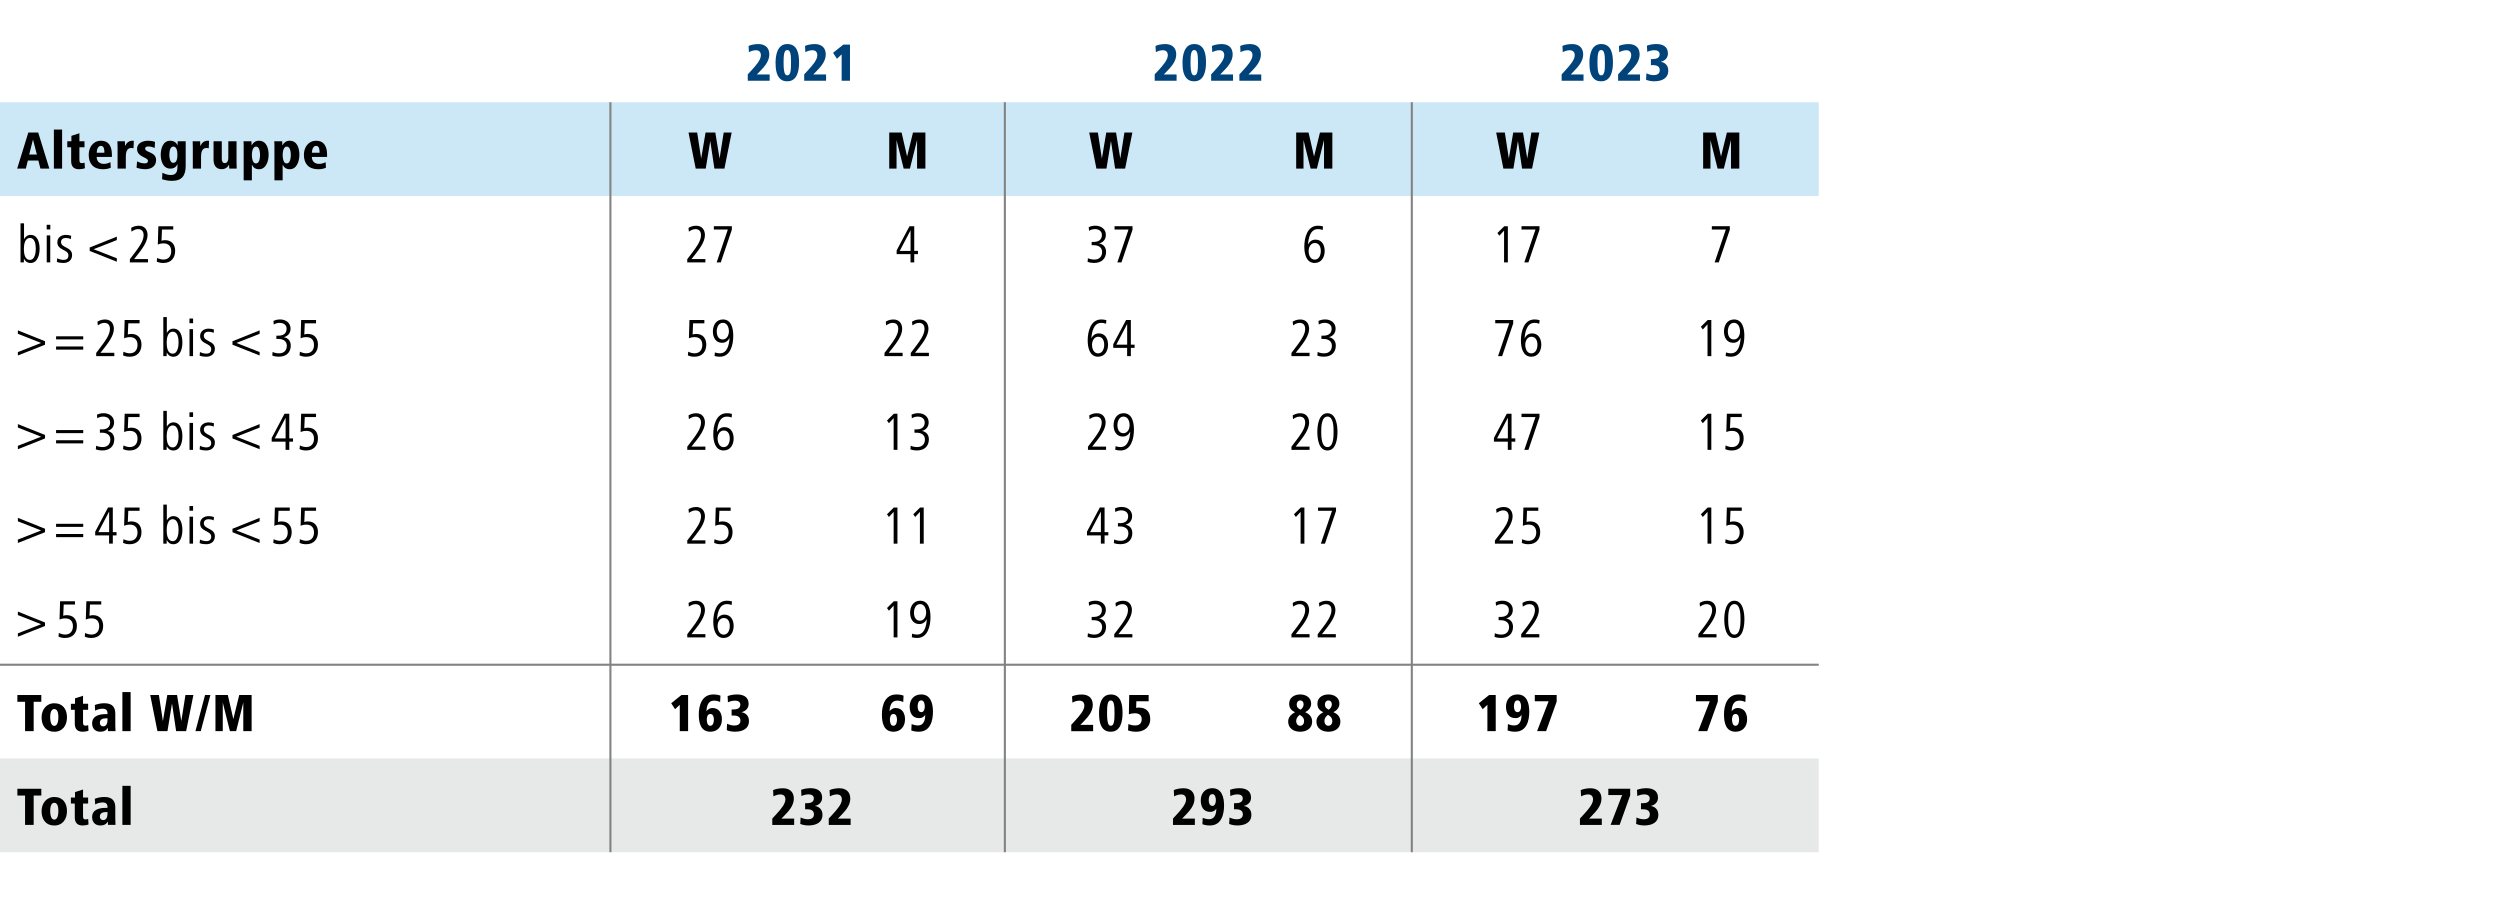
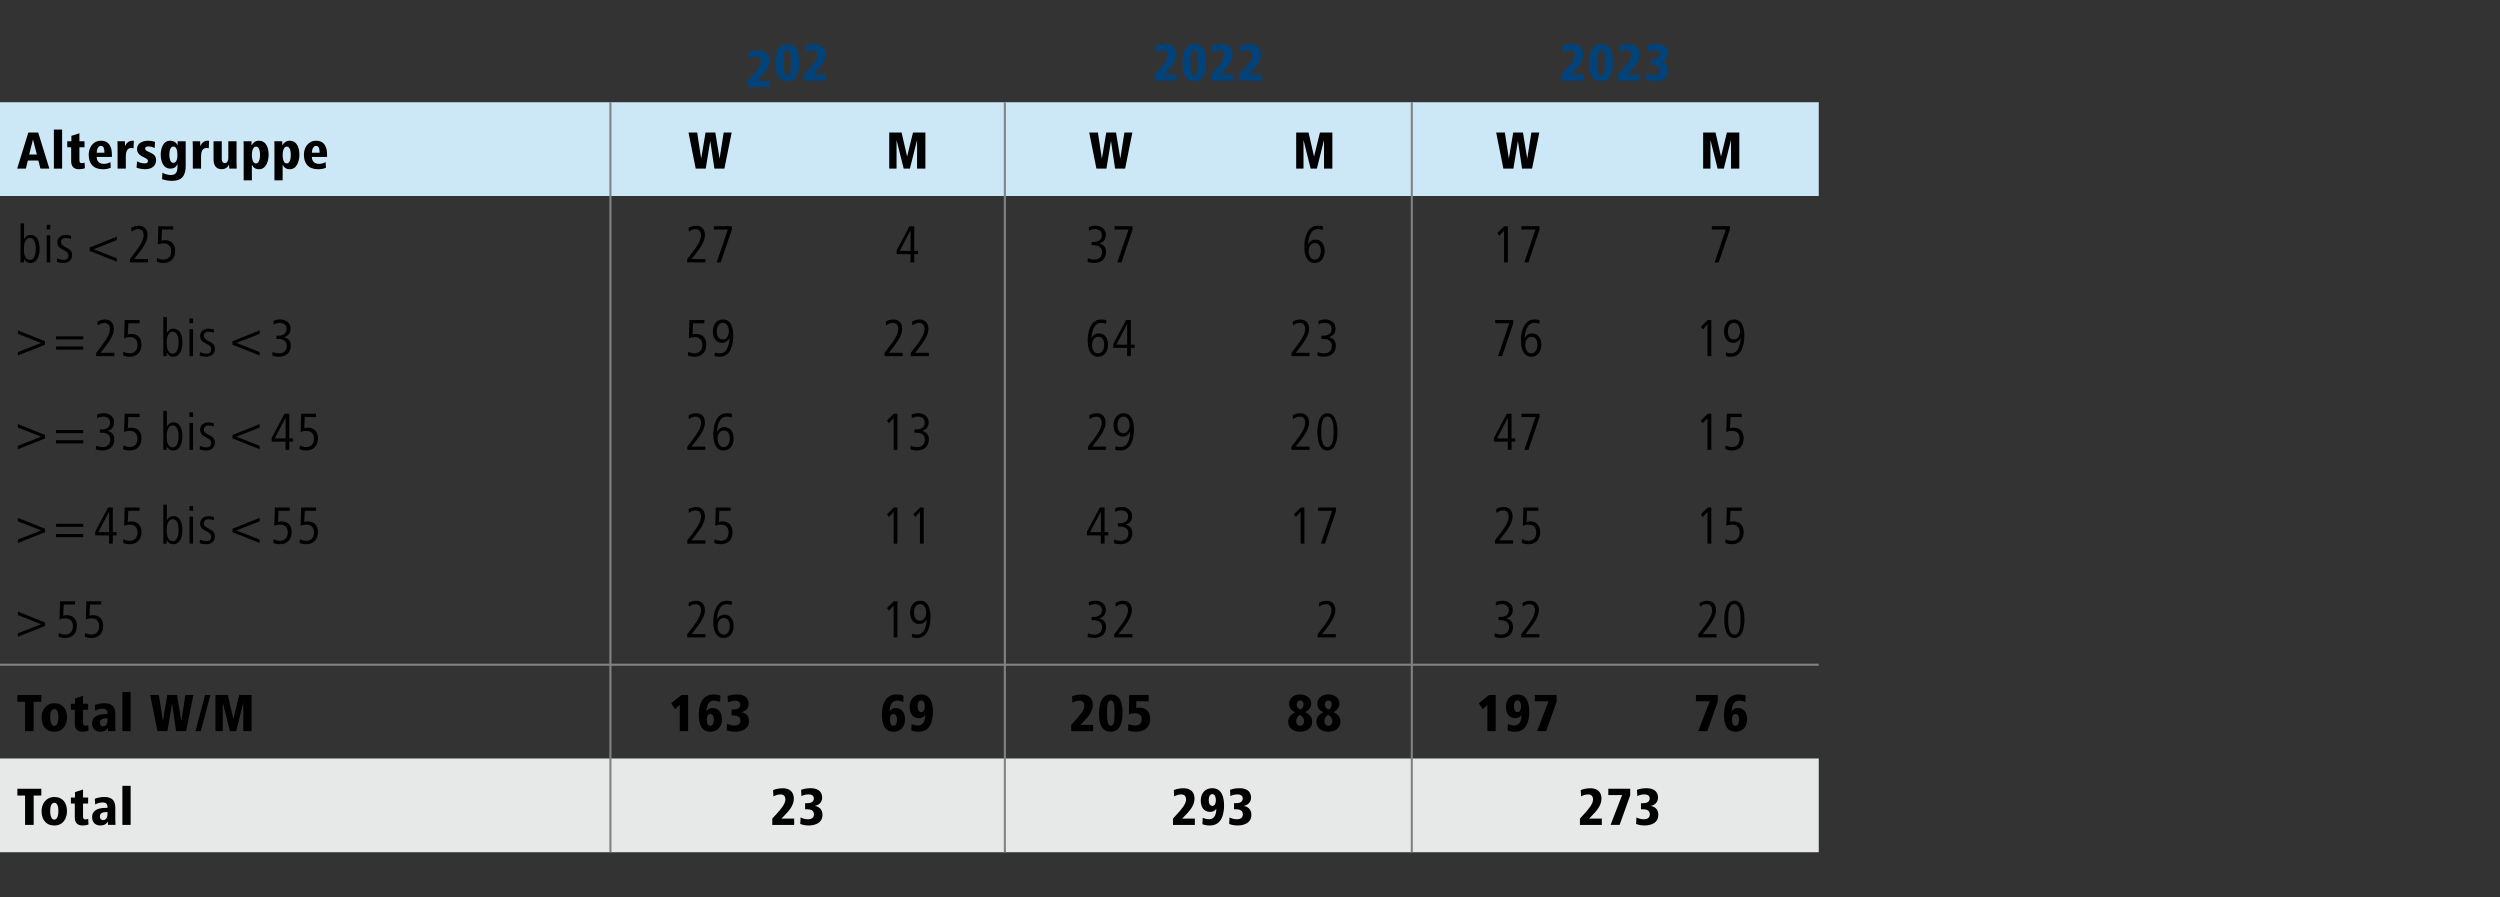
<svg xmlns="http://www.w3.org/2000/svg" id="Layer_2" data-name="Layer 2" viewBox="0 0 1200 430.75">
  <rect x="0" y="0" width="1200" height="430.75" fill="#333333" stroke="none" />
  <defs>
    <style>
      .cls-1 {
        clip-path: url(#clippath);
      }

      .cls-2, .cls-3, .cls-4, .cls-5, .cls-6, .cls-7 {
        stroke-width: 0px;
      }

      .cls-2, .cls-8 {
        fill: none;
      }

      .cls-3 {
        fill: #00427a;
      }

      .cls-4 {
        fill: #e7e8e8;
      }

      .cls-9 {
        clip-path: url(#clippath-1);
      }

      .cls-5 {
        fill: #000;
      }

      .cls-8 {
        stroke: #818382;
        stroke-miterlimit: 10;
      }

      .cls-6 {
        fill: #fff;
      }

      .cls-7 {
        fill: #cce8f6;
      }
    </style>
    <clipPath id="clippath">
      <rect class="cls-2" width="1200" height="430.75" />
    </clipPath>
    <clipPath id="clippath-1">
      <rect class="cls-2" width="1200" height="430.75" />
    </clipPath>
  </defs>
  <g id="Layer_1-2" data-name="Layer 1">
    <g>
      <g class="cls-1">
-         <polygon class="cls-6" points="0 0 0 551 1200 551 1200 0 0 0 0 0" />
-       </g>
+         </g>
      <path class="cls-7" d="M0,49.07h293v45H0v-45ZM293,49.07h91.67v45h-91.67v-45ZM384.67,49.07h97.67v45h-97.67v-45ZM482.33,49.07h97.67v45h-97.67v-45ZM580,49.07h97.67v45h-97.67v-45ZM677.67,49.07h97.67v45h-97.67v-45ZM775.33,49.07h97.67v45h-97.67v-45Z" />
      <path class="cls-4" d="M0,364.07h293v45H0v-45ZM293,364.07h189.33v45h-189.33v-45ZM482.33,364.07h195.33v45h-195.33v-45ZM677.67,364.07h195.33v45h-195.33v-45Z" />
      <g class="cls-9">
        <path class="cls-8" d="M482.33,94.07v-45M482.33,139.07v-45M482.33,184.07v-45M482.33,229.07v-45M482.33,274.07v-45M482.33,318.57v-44.5M482.33,364.07v-44.5M677.67,94.07v-45M677.67,139.07v-45M677.67,184.07v-45M677.67,229.07v-45M677.67,274.07v-45M677.67,318.57v-44.5M677.67,364.07v-44.5M0,319.07h293M293,319.07h91.67M384.67,319.07h97.67M482.33,319.07h97.67M580,319.07h97.67M677.67,319.07h97.67M775.33,319.07h97.67M293,94.07v-45M293,139.07v-45M293,184.07v-45M293,229.07v-45M293,274.07v-45M293,318.57v-44.5M293,364.07v-44.5M293,409.07v-45M482.33,409.07v-45M677.67,409.07v-45" />
      </g>
      <g>
        <path class="cls-5" d="M8.24,80.94l5.36-17.34h4.73l5.36,17.34h-4.29l-.99-3.9h-5.04l-.96,3.9h-4.16ZM14.01,74.16h3.69l-1.87-7.18-1.82,7.18Z" />
        <path class="cls-5" d="M25.86,80.94v-18.75h3.95v18.75h-3.95Z" />
        <path class="cls-5" d="M40.74,80.74c-.81.34-1.95.49-2.81.49-2.6,0-3.77-1.4-3.77-3.93v-6.6h-1.87v-2.89h1.98v-2.6l3.85-1.25v3.85h2.44v2.89h-2.44v6.03c0,1.04.16,1.59,1.27,1.59.39,0,.81-.08,1.2-.26l.16,2.68Z" />
        <path class="cls-5" d="M46.4,75.33c0,1.77,1.04,3.33,3.43,3.33,1.17,0,2.26-.31,3.17-.83l.16,2.68c-1.07.49-2.31.73-3.74.73-4.58,0-6.84-2.7-6.84-6.92,0-3.54,2.08-6.76,5.88-6.76,4.16,0,5.25,3.3,5.25,6.68v1.09h-7.31ZM50.12,73.3c0-1.4-.16-3.28-1.66-3.28-1.38,0-1.98,1.59-2.05,3.28h3.72Z" />
        <path class="cls-5" d="M56.44,80.94v-10.37c0-.91-.03-1.82-.08-2.76h3.59l.08,2.29c.73-1.56,1.82-2.55,3.59-2.55.21,0,.42.03.62.05l-.16,3.59c-.39-.08-.73-.16-1.12-.16-2.21,0-2.57,2.37-2.57,4.08v5.82h-3.95Z" />
      </g>
      <g>
        <path class="cls-5" d="M65.79,77.43c1.22.7,2.5.99,3.72.99.94,0,1.51-.36,1.51-1.17,0-1.9-5.23-1.74-5.23-5.75,0-3.02,3.04-3.95,5.33-3.95,1.01,0,2.16.16,3.28.55l-.16,2.96c-1.01-.49-1.87-.75-3.09-.75-.7,0-1.48.18-1.48,1.01,0,2,5.25,1.46,5.25,5.51,0,3.15-2.55,4.39-5.17,4.39-1.35,0-2.83-.23-4.21-.73l.26-3.07Z" />
        <path class="cls-5" d="M77.96,82.92c1.25.65,2.6,1.09,4.06,1.09,2.91,0,3.17-2.11,3.17-4.29v-.94c-.52,1.14-1.51,2.16-3.41,2.16-3.51,0-4.63-3.69-4.63-6.63s1.07-6.76,4.5-6.76c1.87,0,2.96.88,3.61,2.21v-1.95h3.87v11.8c0,4.6-1.74,7.2-6.6,7.2-1.64,0-3.17-.29-4.73-.78l.16-3.12ZM83.21,78.16c1.79,0,1.95-2.52,1.95-3.87s-.23-3.95-1.95-3.95-1.92,2.73-1.92,3.98c0,1.04.16,2.6.88,3.43.26.29.6.42,1.04.42Z" />
        <path class="cls-5" d="M92.55,80.94v-10.37c0-.91-.03-1.82-.08-2.76h3.59l.08,2.29c.73-1.56,1.82-2.55,3.59-2.55.21,0,.42.03.62.05l-.16,3.59c-.39-.08-.73-.16-1.12-.16-2.21,0-2.57,2.37-2.57,4.08v5.82h-3.95Z" />
        <path class="cls-5" d="M110.04,80.94l-.1-1.95c-.7,1.46-1.9,2.21-3.59,2.21-2.81,0-3.85-2.11-3.85-4.73v-8.66h3.95v8.4c0,1.04.31,2.08,1.48,2.08s1.66-1.25,1.66-2.29v-8.19h3.95v10.35c0,.91.03,1.85.08,2.78h-3.59Z" />
        <path class="cls-5" d="M116.96,86.56v-15.99c0-1.01,0-1.74-.08-2.76h3.82l.05,1.98c.75-1.35,1.9-2.24,3.48-2.24,3.74,0,4.71,3.72,4.71,6.76,0,2.81-1.14,6.92-4.58,6.92-1.74,0-2.76-.75-3.46-2.18v7.51h-3.95ZM122.89,78.45c1.69,0,1.92-2.86,1.92-4.11s-.23-3.98-1.9-3.98-2,2.6-2,3.98c0,1.12.13,2.78.91,3.67.26.29.62.44,1.07.44Z" />
        <path class="cls-5" d="M131.73,86.56v-15.99c0-1.01,0-1.74-.08-2.76h3.82l.05,1.98c.75-1.35,1.9-2.24,3.48-2.24,3.74,0,4.71,3.72,4.71,6.76,0,2.81-1.14,6.92-4.58,6.92-1.74,0-2.76-.75-3.46-2.18v7.51h-3.95ZM137.66,78.45c1.69,0,1.92-2.86,1.92-4.11s-.23-3.98-1.9-3.98-2,2.6-2,3.98c0,1.12.13,2.78.91,3.67.26.29.62.44,1.07.44Z" />
        <path class="cls-5" d="M149.69,75.33c0,1.77,1.04,3.33,3.43,3.33,1.17,0,2.26-.31,3.17-.83l.16,2.68c-1.07.49-2.31.73-3.74.73-4.58,0-6.84-2.7-6.84-6.92,0-3.54,2.08-6.76,5.88-6.76,4.16,0,5.25,3.3,5.25,6.68v1.09h-7.31ZM153.41,73.3c0-1.4-.16-3.28-1.66-3.28-1.38,0-1.98,1.59-2.05,3.28h3.72Z" />
      </g>
      <path class="cls-5" d="M333.94,80.94l-3.46-17.34h4.16l1.92,12.53,2.11-12.53h4.68l2.05,12.53,1.98-12.53h3.82l-3.48,17.34h-4.81l-1.98-13.29-2.18,13.29h-4.81Z" />
      <g>
        <path class="cls-5" d="M426.83,80.94v-17.34h5.93l2.65,11.54,2.83-11.54h5.95v17.34h-4v-13.73l-3.43,13.73h-2.99l-3.43-13.73v13.73h-3.51Z" />
        <path class="cls-5" d="M526.28,80.94l-3.46-17.34h4.16l1.92,12.53,2.11-12.53h4.68l2.05,12.53,1.98-12.53h3.82l-3.48,17.34h-4.81l-1.98-13.29-2.18,13.29h-4.81Z" />
        <path class="cls-5" d="M622.17,80.94v-17.34h5.93l2.65,11.54,2.83-11.54h5.95v17.34h-4v-13.73l-3.43,13.73h-2.99l-3.43-13.73v13.73h-3.51Z" />
        <path class="cls-5" d="M721.62,80.94l-3.46-17.34h4.16l1.92,12.53,2.11-12.53h4.68l2.05,12.53,1.98-12.53h3.82l-3.48,17.34h-4.81l-1.98-13.29-2.18,13.29h-4.81Z" />
        <path class="cls-5" d="M817.51,80.94v-17.34h5.93l2.65,11.54,2.83-11.54h5.95v17.34h-4v-13.73l-3.43,13.73h-2.99l-3.43-13.73v13.73h-3.51Z" />
      </g>
      <g>
        <path class="cls-5" d="M14.66,126.23c-1.56,0-2.55-.83-3.17-2.05l-.05,1.77h-1.59v-18.75h1.69v7.59c.65-1.12,1.59-2.05,3.15-2.05,3.51,0,4.32,3.9,4.32,6.68s-.91,6.81-4.34,6.81ZM14.37,114.22c-2.42,0-2.91,3.12-2.91,5.2s.34,5.33,2.91,5.33c2.39,0,2.81-3.56,2.81-5.33s-.31-5.2-2.81-5.2Z" />
        <path class="cls-5" d="M22.41,110.14v-2.24h1.74v2.24h-1.74ZM22.43,125.94v-12.95h1.69v12.95h-1.69Z" />
        <path class="cls-5" d="M30.49,126.23c-1.22,0-2.13-.13-3.2-.52l.16-1.74c.94.52,2.24.78,3.09.78,1.09,0,2.31-.44,2.31-2.13,0-3.02-5.33-2.31-5.33-6.32,0-2.5,2.13-3.56,4.08-3.56.81,0,1.87.16,2.57.44l-.16,1.61c-.75-.39-1.61-.57-2.42-.57-1.09,0-2.29.49-2.29,1.95,0,2.94,5.3,2.26,5.3,6.24,0,2.47-1.77,3.82-4.13,3.82Z" />
        <path class="cls-5" d="M43.05,120.46v-1.66l13.03-5.23v1.66l-11.15,4.39,11.15,4.37v1.64l-13.03-5.17Z" />
      </g>
      <g>
        <path class="cls-5" d="M62.34,125.94v-1.53l2.86-3.77c1.38-1.87,3.74-4.97,3.74-7.72,0-1.79-.83-2.94-2.68-2.94-1.22,0-2.13.55-3.15,1.2l-.16-1.79c.81-.44,1.85-1.04,3.64-1.04,3.12,0,4.24,2.31,4.24,4.52,0,3.28-2.83,6.84-4.42,8.92l-2.03,2.57h6.66v1.59h-8.71Z" />
        <path class="cls-5" d="M78.46,126.23c-1.17,0-2.11-.16-3.22-.65l.18-1.77c.96.49,2.13.78,3.04.78,2.57,0,3.72-1.85,3.72-4,0-2.37-1.27-3.77-3.67-3.77-1.01,0-1.85.18-2.76.57l.26-8.79h7.15v1.59h-5.41l-.23,5.38c.52-.21,1.12-.29,1.72-.29,3.17,0,4.84,2.11,4.84,5.15,0,3.35-1.98,5.8-5.62,5.8Z" />
      </g>
      <g>
        <path class="cls-5" d="M329.88,125.94v-1.53l2.86-3.77c1.38-1.87,3.74-4.97,3.74-7.72,0-1.79-.83-2.94-2.68-2.94-1.22,0-2.13.55-3.15,1.2l-.16-1.79c.81-.44,1.85-1.04,3.64-1.04,3.12,0,4.24,2.31,4.24,4.52,0,3.28-2.83,6.84-4.42,8.92l-2.03,2.57h6.66v1.59h-8.71Z" />
        <path class="cls-5" d="M345.98,125.94h-1.98l5.36-15.76h-6.71v-1.59h8.63v1.66l-5.3,15.68Z" />
      </g>
      <g>
        <path class="cls-5" d="M438.84,121.99v3.95h-1.79v-3.95h-6.66v-1.79l6.16-11.6h2.29v11.83h1.79v1.56h-1.79ZM437.07,110.53l-5.2,9.91h5.2v-9.91Z" />
        <path class="cls-5" d="M525.21,126.23c-1.01,0-2.16-.16-3.17-.55l.16-1.74c1.07.49,2.08.65,3.15.65,2.21,0,3.67-1.35,3.67-3.64s-1.87-3.25-3.95-3.25h-1.07v-1.59h1.01c2.21,0,3.9-.94,3.9-3.33,0-1.9-1.56-2.81-3.3-2.81-1.04,0-2,.26-2.86.81l-.16-1.72c.83-.44,1.9-.73,3.25-.73,2.63,0,4.97,1.59,4.97,4.39,0,2.16-1.22,3.59-3.2,4.13,2.08.39,3.3,1.85,3.3,4.03,0,3.35-2.26,5.33-5.69,5.33Z" />
      </g>
      <g>
        <path class="cls-5" d="M538.31,125.94h-1.98l5.36-15.76h-6.71v-1.59h8.63v1.66l-5.3,15.68Z" />
        <path class="cls-5" d="M631.06,126.23c-4.16,0-4.99-4.58-4.99-7.83,0-4.24,1.4-10.06,6.5-10.06.91,0,1.72.1,2.47.34l-.16,1.72c-.86-.34-1.51-.42-2.31-.42-3.64,0-4.52,4.32-4.73,7.41.7-1.43,1.92-2.37,3.59-2.37,3.09,0,4.42,2.65,4.42,5.43,0,3.02-1.59,5.77-4.78,5.77ZM631.13,116.64c-2.05,0-2.99,2.08-2.99,3.85s.75,4.13,2.91,4.13,2.94-2.31,2.94-4.13-.7-3.85-2.86-3.85Z" />
        <path class="cls-5" d="M721.95,125.94v-15.26l-2.26,2.47-.94-1.3,3.28-3.25h1.74v17.34h-1.82Z" />
      </g>
      <g>
        <path class="cls-5" d="M733.65,125.94h-1.98l5.36-15.76h-6.71v-1.59h8.63v1.66l-5.3,15.68Z" />
        <path class="cls-5" d="M825.01,125.94h-1.98l5.36-15.76h-6.71v-1.59h8.63v1.66l-5.3,15.68Z" />
      </g>
      <path class="cls-5" d="M8.58,170.63v-1.64l11.15-4.37-11.15-4.39v-1.66l13.03,5.23v1.66l-13.03,5.17Z" />
      <path class="cls-5" d="M26.92,162.91v-1.48h13.03v1.48h-13.03ZM26.92,167.82v-1.51h13.03v1.51h-13.03Z" />
      <g>
        <path class="cls-5" d="M46.17,170.94v-1.53l2.86-3.77c1.38-1.87,3.74-4.97,3.74-7.72,0-1.79-.83-2.94-2.68-2.94-1.22,0-2.13.55-3.15,1.2l-.16-1.79c.81-.44,1.85-1.04,3.64-1.04,3.12,0,4.24,2.31,4.24,4.52,0,3.28-2.83,6.84-4.42,8.92l-2.03,2.57h6.66v1.59h-8.71Z" />
        <path class="cls-5" d="M62.29,171.23c-1.17,0-2.11-.16-3.22-.65l.18-1.77c.96.49,2.13.78,3.04.78,2.57,0,3.72-1.85,3.72-4,0-2.37-1.27-3.77-3.67-3.77-1.01,0-1.85.18-2.76.57l.26-8.79h7.15v1.59h-5.41l-.23,5.38c.52-.21,1.12-.29,1.72-.29,3.17,0,4.84,2.11,4.84,5.15,0,3.35-1.98,5.8-5.62,5.8Z" />
        <path class="cls-5" d="M83.2,171.23c-1.56,0-2.55-.83-3.17-2.05l-.05,1.77h-1.59v-18.75h1.69v7.59c.65-1.12,1.59-2.05,3.15-2.05,3.51,0,4.32,3.9,4.32,6.68s-.91,6.81-4.34,6.81ZM82.91,159.22c-2.42,0-2.91,3.12-2.91,5.2s.34,5.33,2.91,5.33c2.39,0,2.81-3.56,2.81-5.33s-.31-5.2-2.81-5.2Z" />
        <path class="cls-5" d="M90.94,155.14v-2.24h1.74v2.24h-1.74ZM90.97,170.94v-12.95h1.69v12.95h-1.69Z" />
        <path class="cls-5" d="M99.03,171.23c-1.22,0-2.13-.13-3.2-.52l.16-1.74c.94.52,2.24.78,3.09.78,1.09,0,2.31-.44,2.31-2.13,0-3.02-5.33-2.31-5.33-6.32,0-2.5,2.13-3.56,4.08-3.56.81,0,1.87.16,2.57.44l-.16,1.61c-.75-.39-1.61-.57-2.42-.57-1.09,0-2.29.49-2.29,1.95,0,2.94,5.3,2.26,5.3,6.24,0,2.47-1.77,3.82-4.13,3.82Z" />
        <path class="cls-5" d="M111.59,165.46v-1.66l13.03-5.23v1.66l-11.15,4.39,11.15,4.37v1.64l-13.03-5.17Z" />
      </g>
      <g>
        <path class="cls-5" d="M133.87,171.23c-1.01,0-2.16-.16-3.17-.55l.16-1.74c1.07.49,2.08.65,3.15.65,2.21,0,3.67-1.35,3.67-3.64s-1.87-3.25-3.95-3.25h-1.07v-1.59h1.01c2.21,0,3.9-.94,3.9-3.33,0-1.9-1.56-2.81-3.3-2.81-1.04,0-2,.26-2.86.81l-.16-1.72c.83-.44,1.9-.73,3.25-.73,2.63,0,4.97,1.59,4.97,4.39,0,2.16-1.22,3.59-3.2,4.13,2.08.39,3.3,1.85,3.3,4.03,0,3.35-2.26,5.33-5.69,5.33Z" />
-         <path class="cls-5" d="M147,171.23c-1.17,0-2.11-.16-3.22-.65l.18-1.77c.96.49,2.13.78,3.04.78,2.57,0,3.72-1.85,3.72-4,0-2.37-1.27-3.77-3.67-3.77-1.01,0-1.85.18-2.76.57l.26-8.79h7.15v1.59h-5.41l-.23,5.38c.52-.21,1.12-.29,1.72-.29,3.17,0,4.84,2.11,4.84,5.15,0,3.35-1.98,5.8-5.62,5.8Z" />
      </g>
      <g>
        <path class="cls-5" d="M333.39,171.23c-1.17,0-2.11-.16-3.22-.65l.18-1.77c.96.49,2.13.78,3.04.78,2.57,0,3.72-1.85,3.72-4,0-2.37-1.27-3.77-3.67-3.77-1.01,0-1.85.18-2.76.57l.26-8.79h7.15v1.59h-5.41l-.23,5.38c.52-.21,1.12-.29,1.72-.29,3.17,0,4.84,2.11,4.84,5.15,0,3.35-1.98,5.8-5.62,5.8Z" />
        <path class="cls-5" d="M346.97,153.34c4.24,0,4.99,4.58,4.99,7.83,0,4.55-1.4,10.06-6.42,10.06-.94,0-1.59-.1-2.55-.34l.16-1.72c.86.31,1.59.42,2.39.42,3.56,0,4.45-4.08,4.65-7.41-.7,1.43-1.92,2.37-3.59,2.37-3.09,0-4.42-2.65-4.42-5.43,0-3.02,1.59-5.77,4.78-5.77ZM346.89,162.94c2.05,0,2.99-2.08,2.99-3.85s-.75-4.13-2.91-4.13-2.94,2.34-2.94,4.13.7,3.85,2.86,3.85Z" />
      </g>
      <g>
        <path class="cls-5" d="M424.56,170.94v-1.53l2.86-3.77c1.38-1.87,3.74-4.97,3.74-7.72,0-1.79-.83-2.94-2.68-2.94-1.22,0-2.13.55-3.15,1.2l-.16-1.79c.81-.44,1.85-1.04,3.64-1.04,3.12,0,4.24,2.31,4.24,4.52,0,3.28-2.83,6.84-4.42,8.92l-2.03,2.57h6.66v1.59h-8.71Z" />
        <path class="cls-5" d="M437.17,170.94v-1.53l2.86-3.77c1.38-1.87,3.74-4.97,3.74-7.72,0-1.79-.83-2.94-2.68-2.94-1.22,0-2.13.55-3.15,1.2l-.16-1.79c.81-.44,1.85-1.04,3.64-1.04,3.12,0,4.24,2.31,4.24,4.52,0,3.28-2.83,6.84-4.42,8.92l-2.03,2.57h6.66v1.59h-8.71Z" />
      </g>
      <g>
        <path class="cls-5" d="M527.08,171.23c-4.16,0-4.99-4.58-4.99-7.83,0-4.24,1.4-10.06,6.5-10.06.91,0,1.72.1,2.47.34l-.16,1.72c-.86-.34-1.51-.42-2.31-.42-3.64,0-4.52,4.32-4.73,7.41.7-1.43,1.92-2.37,3.59-2.37,3.09,0,4.42,2.65,4.42,5.43,0,3.02-1.59,5.77-4.78,5.77ZM527.16,161.64c-2.05,0-2.99,2.08-2.99,3.85s.75,4.13,2.91,4.13,2.94-2.31,2.94-4.13-.7-3.85-2.86-3.85Z" />
        <path class="cls-5" d="M542.81,166.99v3.95h-1.79v-3.95h-6.66v-1.79l6.16-11.6h2.29v11.83h1.79v1.56h-1.79ZM541.04,155.53l-5.2,9.91h5.2v-9.91Z" />
      </g>
      <g>
        <path class="cls-5" d="M619.89,170.94v-1.53l2.86-3.77c1.38-1.87,3.74-4.97,3.74-7.72,0-1.79-.83-2.94-2.68-2.94-1.22,0-2.13.55-3.15,1.2l-.16-1.79c.81-.44,1.85-1.04,3.64-1.04,3.12,0,4.24,2.31,4.24,4.52,0,3.28-2.83,6.84-4.42,8.92l-2.03,2.57h6.66v1.59h-8.71Z" />
        <path class="cls-5" d="M635.49,171.23c-1.01,0-2.16-.16-3.17-.55l.16-1.74c1.07.49,2.08.65,3.15.65,2.21,0,3.67-1.35,3.67-3.64s-1.87-3.25-3.95-3.25h-1.07v-1.59h1.01c2.21,0,3.9-.94,3.9-3.33,0-1.9-1.56-2.81-3.3-2.81-1.04,0-2,.26-2.86.81l-.16-1.72c.83-.44,1.9-.73,3.25-.73,2.63,0,4.97,1.59,4.97,4.39,0,2.16-1.22,3.59-3.2,4.13,2.08.39,3.3,1.85,3.3,4.03,0,3.35-2.26,5.33-5.69,5.33Z" />
      </g>
      <g>
        <path class="cls-5" d="M721.04,170.94h-1.98l5.36-15.76h-6.71v-1.59h8.63v1.66l-5.3,15.68Z" />
        <path class="cls-5" d="M735.03,171.23c-4.16,0-4.99-4.58-4.99-7.83,0-4.24,1.4-10.06,6.5-10.06.91,0,1.72.1,2.47.34l-.16,1.72c-.86-.34-1.51-.42-2.31-.42-3.64,0-4.52,4.32-4.73,7.41.7-1.43,1.92-2.37,3.59-2.37,3.09,0,4.42,2.65,4.42,5.43,0,3.02-1.59,5.77-4.78,5.77ZM735.11,161.64c-2.05,0-2.99,2.08-2.99,3.85s.75,4.13,2.91,4.13,2.94-2.31,2.94-4.13-.7-3.85-2.86-3.85Z" />
      </g>
      <g>
        <path class="cls-5" d="M819.61,170.94v-15.26l-2.26,2.47-.94-1.3,3.28-3.25h1.74v17.34h-1.82Z" />
        <path class="cls-5" d="M832.3,153.34c4.24,0,4.99,4.58,4.99,7.83,0,4.55-1.4,10.06-6.42,10.06-.94,0-1.59-.1-2.55-.34l.16-1.72c.86.31,1.59.42,2.39.42,3.56,0,4.45-4.08,4.65-7.41-.7,1.43-1.92,2.37-3.59,2.37-3.09,0-4.42-2.65-4.42-5.43,0-3.02,1.59-5.77,4.78-5.77ZM832.22,162.94c2.05,0,2.99-2.08,2.99-3.85s-.75-4.13-2.91-4.13-2.94,2.34-2.94,4.13.7,3.85,2.86,3.85Z" />
      </g>
      <path class="cls-5" d="M8.58,215.63v-1.64l11.15-4.37-11.15-4.39v-1.66l13.03,5.23v1.66l-13.03,5.17Z" />
      <path class="cls-5" d="M26.92,207.91v-1.48h13.03v1.48h-13.03ZM26.92,212.82v-1.51h13.03v1.51h-13.03Z" />
      <g>
        <path class="cls-5" d="M49.16,216.23c-1.01,0-2.16-.16-3.17-.55l.16-1.74c1.07.49,2.08.65,3.15.65,2.21,0,3.67-1.35,3.67-3.64s-1.87-3.25-3.95-3.25h-1.07v-1.59h1.01c2.21,0,3.9-.94,3.9-3.33,0-1.9-1.56-2.81-3.3-2.81-1.04,0-2,.26-2.86.81l-.16-1.72c.83-.44,1.9-.73,3.25-.73,2.63,0,4.97,1.59,4.97,4.39,0,2.16-1.22,3.59-3.2,4.13,2.08.39,3.3,1.85,3.3,4.03,0,3.35-2.26,5.33-5.69,5.33Z" />
        <path class="cls-5" d="M62.29,216.23c-1.17,0-2.11-.16-3.22-.65l.18-1.77c.96.49,2.13.78,3.04.78,2.57,0,3.72-1.85,3.72-4,0-2.37-1.27-3.77-3.67-3.77-1.01,0-1.85.18-2.76.57l.26-8.79h7.15v1.59h-5.41l-.23,5.38c.52-.21,1.12-.29,1.72-.29,3.17,0,4.84,2.11,4.84,5.15,0,3.35-1.98,5.8-5.62,5.8Z" />
        <path class="cls-5" d="M83.2,216.23c-1.56,0-2.55-.83-3.17-2.05l-.05,1.77h-1.59v-18.75h1.69v7.59c.65-1.12,1.59-2.05,3.15-2.05,3.51,0,4.32,3.9,4.32,6.68s-.91,6.81-4.34,6.81ZM82.91,204.22c-2.42,0-2.91,3.12-2.91,5.2s.34,5.33,2.91,5.33c2.39,0,2.81-3.56,2.81-5.33s-.31-5.2-2.81-5.2Z" />
        <path class="cls-5" d="M90.94,200.14v-2.24h1.74v2.24h-1.74ZM90.97,215.94v-12.95h1.69v12.95h-1.69Z" />
        <path class="cls-5" d="M99.03,216.23c-1.22,0-2.13-.13-3.2-.52l.16-1.74c.94.52,2.24.78,3.09.78,1.09,0,2.31-.44,2.31-2.13,0-3.02-5.33-2.31-5.33-6.32,0-2.5,2.13-3.56,4.08-3.56.81,0,1.87.16,2.57.44l-.16,1.61c-.75-.39-1.61-.57-2.42-.57-1.09,0-2.29.49-2.29,1.95,0,2.94,5.3,2.26,5.3,6.24,0,2.47-1.77,3.82-4.13,3.82Z" />
        <path class="cls-5" d="M111.59,210.46v-1.66l13.03-5.23v1.66l-11.15,4.39,11.15,4.37v1.64l-13.03-5.17Z" />
      </g>
      <g>
        <path class="cls-5" d="M138.86,211.99v3.95h-1.79v-3.95h-6.66v-1.79l6.16-11.6h2.29v11.83h1.79v1.56h-1.79ZM137.09,200.53l-5.2,9.91h5.2v-9.91Z" />
        <path class="cls-5" d="M147,216.23c-1.17,0-2.11-.16-3.22-.65l.18-1.77c.96.49,2.13.78,3.04.78,2.57,0,3.72-1.85,3.72-4,0-2.37-1.27-3.77-3.67-3.77-1.01,0-1.85.18-2.76.57l.26-8.79h7.15v1.59h-5.41l-.23,5.38c.52-.21,1.12-.29,1.72-.29,3.17,0,4.84,2.11,4.84,5.15,0,3.35-1.98,5.8-5.62,5.8Z" />
      </g>
      <g>
        <path class="cls-5" d="M329.89,215.94v-1.53l2.86-3.77c1.38-1.87,3.74-4.97,3.74-7.72,0-1.79-.83-2.94-2.68-2.94-1.22,0-2.13.55-3.15,1.2l-.16-1.79c.81-.44,1.85-1.04,3.64-1.04,3.12,0,4.24,2.31,4.24,4.52,0,3.28-2.83,6.84-4.42,8.92l-2.03,2.57h6.66v1.59h-8.71Z" />
        <path class="cls-5" d="M347.36,216.23c-4.16,0-4.99-4.58-4.99-7.83,0-4.24,1.4-10.06,6.5-10.06.91,0,1.72.1,2.47.34l-.16,1.72c-.86-.34-1.51-.42-2.31-.42-3.64,0-4.52,4.32-4.73,7.41.7-1.43,1.92-2.37,3.59-2.37,3.09,0,4.42,2.65,4.42,5.43,0,3.02-1.59,5.77-4.78,5.77ZM347.44,206.64c-2.05,0-2.99,2.08-2.99,3.85s.75,4.13,2.91,4.13,2.94-2.31,2.94-4.13-.7-3.85-2.86-3.85Z" />
      </g>
      <g>
        <path class="cls-5" d="M428.95,215.94v-15.26l-2.26,2.47-.94-1.3,3.28-3.25h1.74v17.34h-1.82Z" />
        <path class="cls-5" d="M440.16,216.23c-1.01,0-2.16-.16-3.17-.55l.16-1.74c1.07.49,2.08.65,3.15.65,2.21,0,3.67-1.35,3.67-3.64s-1.87-3.25-3.95-3.25h-1.07v-1.59h1.01c2.21,0,3.9-.94,3.9-3.33,0-1.9-1.56-2.81-3.3-2.81-1.04,0-2,.26-2.86.81l-.16-1.72c.83-.44,1.9-.73,3.25-.73,2.63,0,4.97,1.59,4.97,4.39,0,2.16-1.22,3.59-3.2,4.13,2.08.39,3.3,1.85,3.3,4.03,0,3.35-2.26,5.33-5.69,5.33Z" />
      </g>
      <g>
        <path class="cls-5" d="M522.22,215.94v-1.53l2.86-3.77c1.38-1.87,3.74-4.97,3.74-7.72,0-1.79-.83-2.94-2.68-2.94-1.22,0-2.13.55-3.15,1.2l-.16-1.79c.81-.44,1.85-1.04,3.64-1.04,3.12,0,4.24,2.31,4.24,4.52,0,3.28-2.83,6.84-4.42,8.92l-2.03,2.57h6.66v1.59h-8.71Z" />
        <path class="cls-5" d="M539.3,198.34c4.24,0,4.99,4.58,4.99,7.83,0,4.55-1.4,10.06-6.42,10.06-.94,0-1.59-.1-2.55-.34l.16-1.72c.86.31,1.59.42,2.39.42,3.56,0,4.45-4.08,4.65-7.41-.7,1.43-1.92,2.37-3.59,2.37-3.09,0-4.42-2.65-4.42-5.43,0-3.02,1.59-5.77,4.78-5.77ZM539.22,207.94c2.05,0,2.99-2.08,2.99-3.85s-.75-4.13-2.91-4.13-2.94,2.34-2.94,4.13.7,3.85,2.86,3.85Z" />
      </g>
      <g>
        <path class="cls-5" d="M619.89,215.94v-1.53l2.86-3.77c1.38-1.87,3.74-4.97,3.74-7.72,0-1.79-.83-2.94-2.68-2.94-1.22,0-2.13.55-3.15,1.2l-.16-1.79c.81-.44,1.85-1.04,3.64-1.04,3.12,0,4.24,2.31,4.24,4.52,0,3.28-2.83,6.84-4.42,8.92l-2.03,2.57h6.66v1.59h-8.71Z" />
        <path class="cls-5" d="M637.18,216.23c-4.29,0-4.86-5.8-4.86-8.94s.7-8.94,4.86-8.94,4.81,5.8,4.81,8.94-.62,8.94-4.81,8.94ZM637.18,199.95c-2.89,0-2.99,4.97-2.99,7.33s.13,7.33,2.99,7.33,2.94-4.97,2.94-7.33-.05-7.33-2.94-7.33Z" />
      </g>
      <g>
        <path class="cls-5" d="M725.54,211.99v3.95h-1.79v-3.95h-6.66v-1.79l6.16-11.6h2.29v11.83h1.79v1.56h-1.79ZM723.77,200.53l-5.2,9.91h5.2v-9.91Z" />
        <path class="cls-5" d="M733.65,215.94h-1.98l5.36-15.76h-6.71v-1.59h8.63v1.66l-5.3,15.68Z" />
      </g>
      <g>
        <path class="cls-5" d="M819.61,215.94v-15.26l-2.26,2.47-.94-1.3,3.28-3.25h1.74v17.34h-1.82Z" />
        <path class="cls-5" d="M831.34,216.23c-1.17,0-2.11-.16-3.22-.65l.18-1.77c.96.49,2.13.78,3.04.78,2.57,0,3.72-1.85,3.72-4,0-2.37-1.27-3.77-3.67-3.77-1.01,0-1.85.18-2.76.57l.26-8.79h7.15v1.59h-5.41l-.23,5.38c.52-.21,1.12-.29,1.72-.29,3.17,0,4.84,2.11,4.84,5.15,0,3.35-1.98,5.8-5.62,5.8Z" />
      </g>
      <path class="cls-5" d="M8.58,260.63v-1.64l11.15-4.37-11.15-4.39v-1.66l13.03,5.23v1.66l-13.03,5.17Z" />
      <path class="cls-5" d="M26.92,252.91v-1.48h13.03v1.48h-13.03ZM26.92,257.83v-1.51h13.03v1.51h-13.03Z" />
      <g>
        <path class="cls-5" d="M54.15,256.99v3.95h-1.79v-3.95h-6.66v-1.79l6.16-11.6h2.29v11.83h1.79v1.56h-1.79ZM52.39,245.53l-5.2,9.91h5.2v-9.91Z" />
        <path class="cls-5" d="M62.29,261.23c-1.17,0-2.11-.16-3.22-.65l.18-1.77c.96.49,2.13.78,3.04.78,2.57,0,3.72-1.85,3.72-4,0-2.37-1.27-3.77-3.67-3.77-1.01,0-1.85.18-2.76.57l.26-8.79h7.15v1.59h-5.41l-.23,5.38c.52-.21,1.12-.29,1.72-.29,3.17,0,4.84,2.11,4.84,5.15,0,3.35-1.98,5.8-5.62,5.8Z" />
        <path class="cls-5" d="M83.2,261.23c-1.56,0-2.55-.83-3.17-2.05l-.05,1.77h-1.59v-18.75h1.69v7.59c.65-1.12,1.59-2.05,3.15-2.05,3.51,0,4.32,3.9,4.32,6.68s-.91,6.81-4.34,6.81ZM82.91,249.22c-2.42,0-2.91,3.12-2.91,5.2s.34,5.33,2.91,5.33c2.39,0,2.81-3.56,2.81-5.33s-.31-5.2-2.81-5.2Z" />
        <path class="cls-5" d="M90.94,245.14v-2.24h1.74v2.24h-1.74ZM90.97,260.95v-12.95h1.69v12.95h-1.69Z" />
        <path class="cls-5" d="M99.03,261.23c-1.22,0-2.13-.13-3.2-.52l.16-1.74c.94.52,2.24.78,3.09.78,1.09,0,2.31-.44,2.31-2.13,0-3.02-5.33-2.31-5.33-6.32,0-2.5,2.13-3.56,4.08-3.56.81,0,1.87.16,2.57.44l-.16,1.61c-.75-.39-1.61-.57-2.42-.57-1.09,0-2.29.49-2.29,1.95,0,2.94,5.3,2.26,5.3,6.24,0,2.47-1.77,3.82-4.13,3.82Z" />
        <path class="cls-5" d="M111.59,255.46v-1.66l13.03-5.23v1.66l-11.15,4.39,11.15,4.37v1.64l-13.03-5.17Z" />
      </g>
      <g>
        <path class="cls-5" d="M134.39,261.23c-1.17,0-2.11-.16-3.22-.65l.18-1.77c.96.49,2.13.78,3.04.78,2.57,0,3.72-1.85,3.72-4,0-2.37-1.27-3.77-3.67-3.77-1.01,0-1.85.18-2.76.57l.26-8.79h7.15v1.59h-5.41l-.23,5.38c.52-.21,1.12-.29,1.72-.29,3.17,0,4.84,2.11,4.84,5.15,0,3.35-1.98,5.8-5.62,5.8Z" />
        <path class="cls-5" d="M147,261.23c-1.17,0-2.11-.16-3.22-.65l.18-1.77c.96.49,2.13.78,3.04.78,2.57,0,3.72-1.85,3.72-4,0-2.37-1.27-3.77-3.67-3.77-1.01,0-1.85.18-2.76.57l.26-8.79h7.15v1.59h-5.41l-.23,5.38c.52-.21,1.12-.29,1.72-.29,3.17,0,4.84,2.11,4.84,5.15,0,3.35-1.98,5.8-5.62,5.8Z" />
      </g>
      <g>
        <path class="cls-5" d="M329.89,260.95v-1.53l2.86-3.77c1.38-1.87,3.74-4.97,3.74-7.72,0-1.79-.83-2.94-2.68-2.94-1.22,0-2.13.55-3.15,1.2l-.16-1.79c.81-.44,1.85-1.04,3.64-1.04,3.12,0,4.24,2.31,4.24,4.52,0,3.28-2.83,6.84-4.42,8.92l-2.03,2.57h6.66v1.59h-8.71Z" />
        <path class="cls-5" d="M346.01,261.23c-1.17,0-2.11-.16-3.22-.65l.18-1.77c.96.49,2.13.78,3.04.78,2.57,0,3.72-1.85,3.72-4,0-2.37-1.27-3.77-3.67-3.77-1.01,0-1.85.18-2.76.57l.26-8.79h7.15v1.59h-5.41l-.23,5.38c.52-.21,1.12-.29,1.72-.29,3.17,0,4.84,2.11,4.84,5.15,0,3.35-1.98,5.8-5.62,5.8Z" />
      </g>
      <g>
        <path class="cls-5" d="M428.95,260.95v-15.26l-2.26,2.47-.94-1.3,3.28-3.25h1.74v17.34h-1.82Z" />
        <path class="cls-5" d="M441.56,260.95v-15.26l-2.26,2.47-.94-1.3,3.28-3.25h1.74v17.34h-1.82Z" />
      </g>
      <g>
        <path class="cls-5" d="M530.2,256.99v3.95h-1.79v-3.95h-6.66v-1.79l6.16-11.6h2.29v11.83h1.79v1.56h-1.79ZM528.43,245.53l-5.2,9.91h5.2v-9.91Z" />
        <path class="cls-5" d="M537.82,261.23c-1.01,0-2.16-.16-3.17-.55l.16-1.74c1.07.49,2.08.65,3.15.65,2.21,0,3.67-1.35,3.67-3.64s-1.87-3.25-3.95-3.25h-1.07v-1.59h1.01c2.21,0,3.9-.94,3.9-3.33,0-1.9-1.56-2.81-3.3-2.81-1.04,0-2,.26-2.86.81l-.16-1.72c.83-.44,1.9-.73,3.25-.73,2.63,0,4.97,1.59,4.97,4.39,0,2.16-1.22,3.59-3.2,4.13,2.08.39,3.3,1.85,3.3,4.03,0,3.35-2.26,5.33-5.69,5.33Z" />
      </g>
      <g>
        <path class="cls-5" d="M624.29,260.95v-15.26l-2.26,2.47-.94-1.3,3.28-3.25h1.74v17.34h-1.82Z" />
        <path class="cls-5" d="M635.99,260.95h-1.98l5.36-15.76h-6.71v-1.59h8.63v1.66l-5.3,15.68Z" />
      </g>
      <g>
        <path class="cls-5" d="M717.56,260.95v-1.53l2.86-3.77c1.38-1.87,3.74-4.97,3.74-7.72,0-1.79-.83-2.94-2.68-2.94-1.22,0-2.13.55-3.15,1.2l-.16-1.79c.81-.44,1.85-1.04,3.64-1.04,3.12,0,4.24,2.31,4.24,4.52,0,3.28-2.83,6.84-4.42,8.92l-2.03,2.57h6.66v1.59h-8.71Z" />
        <path class="cls-5" d="M733.68,261.23c-1.17,0-2.11-.16-3.22-.65l.18-1.77c.96.49,2.13.78,3.04.78,2.57,0,3.72-1.85,3.72-4,0-2.37-1.27-3.77-3.67-3.77-1.01,0-1.85.18-2.76.57l.26-8.79h7.15v1.59h-5.41l-.23,5.38c.52-.21,1.12-.29,1.72-.29,3.17,0,4.84,2.11,4.84,5.15,0,3.35-1.98,5.8-5.62,5.8Z" />
      </g>
      <g>
        <path class="cls-5" d="M819.61,260.95v-15.26l-2.26,2.47-.94-1.3,3.28-3.25h1.74v17.34h-1.82Z" />
        <path class="cls-5" d="M831.34,261.23c-1.17,0-2.11-.16-3.22-.65l.18-1.77c.96.49,2.13.78,3.04.78,2.57,0,3.72-1.85,3.72-4,0-2.37-1.27-3.77-3.67-3.77-1.01,0-1.85.18-2.76.57l.26-8.79h7.15v1.59h-5.41l-.23,5.38c.52-.21,1.12-.29,1.72-.29,3.17,0,4.84,2.11,4.84,5.15,0,3.35-1.98,5.8-5.62,5.8Z" />
      </g>
      <path class="cls-5" d="M8.58,305.63v-1.64l11.15-4.37-11.15-4.39v-1.66l13.03,5.23v1.66l-13.03,5.17Z" />
      <g>
        <path class="cls-5" d="M31.29,306.23c-1.17,0-2.11-.16-3.22-.65l.18-1.77c.96.49,2.13.78,3.04.78,2.57,0,3.72-1.85,3.72-4,0-2.37-1.27-3.77-3.67-3.77-1.01,0-1.85.18-2.76.57l.26-8.79h7.15v1.59h-5.41l-.23,5.38c.52-.21,1.12-.29,1.72-.29,3.17,0,4.84,2.11,4.84,5.15,0,3.35-1.98,5.8-5.62,5.8Z" />
        <path class="cls-5" d="M43.9,306.23c-1.17,0-2.11-.16-3.22-.65l.18-1.77c.96.49,2.13.78,3.04.78,2.57,0,3.72-1.85,3.72-4,0-2.37-1.27-3.77-3.67-3.77-1.01,0-1.85.18-2.76.57l.26-8.79h7.15v1.59h-5.41l-.23,5.38c.52-.21,1.12-.29,1.72-.29,3.17,0,4.84,2.11,4.84,5.15,0,3.35-1.98,5.8-5.62,5.8Z" />
      </g>
      <g>
        <path class="cls-5" d="M329.89,305.95v-1.53l2.86-3.77c1.38-1.87,3.74-4.97,3.74-7.72,0-1.79-.83-2.94-2.68-2.94-1.22,0-2.13.55-3.15,1.2l-.16-1.79c.81-.44,1.85-1.04,3.64-1.04,3.12,0,4.24,2.31,4.24,4.52,0,3.28-2.83,6.84-4.42,8.92l-2.03,2.57h6.66v1.59h-8.71Z" />
        <path class="cls-5" d="M347.36,306.23c-4.16,0-4.99-4.58-4.99-7.83,0-4.24,1.4-10.06,6.5-10.06.91,0,1.72.1,2.47.34l-.16,1.72c-.86-.34-1.51-.42-2.31-.42-3.64,0-4.52,4.32-4.73,7.41.7-1.43,1.92-2.37,3.59-2.37,3.09,0,4.42,2.65,4.42,5.43,0,3.02-1.59,5.77-4.78,5.77ZM347.44,296.64c-2.05,0-2.99,2.08-2.99,3.85s.75,4.13,2.91,4.13,2.94-2.31,2.94-4.13-.7-3.85-2.86-3.85Z" />
      </g>
      <g>
        <path class="cls-5" d="M428.95,305.95v-15.26l-2.26,2.47-.94-1.3,3.28-3.25h1.74v17.34h-1.82Z" />
        <path class="cls-5" d="M441.64,288.34c4.24,0,4.99,4.58,4.99,7.83,0,4.55-1.4,10.06-6.42,10.06-.94,0-1.59-.1-2.55-.34l.16-1.72c.86.31,1.59.42,2.39.42,3.56,0,4.45-4.08,4.65-7.41-.7,1.43-1.92,2.37-3.59,2.37-3.09,0-4.42-2.65-4.42-5.43,0-3.02,1.59-5.77,4.78-5.77ZM441.56,297.94c2.05,0,2.99-2.08,2.99-3.85s-.75-4.13-2.91-4.13-2.94,2.34-2.94,4.13.7,3.85,2.86,3.85Z" />
      </g>
      <g>
        <path class="cls-5" d="M525.21,306.23c-1.01,0-2.16-.16-3.17-.55l.16-1.74c1.07.49,2.08.65,3.15.65,2.21,0,3.67-1.35,3.67-3.64s-1.87-3.25-3.95-3.25h-1.07v-1.59h1.01c2.21,0,3.9-.94,3.9-3.33,0-1.9-1.56-2.81-3.3-2.81-1.04,0-2,.26-2.86.81l-.16-1.72c.83-.44,1.9-.73,3.25-.73,2.63,0,4.97,1.59,4.97,4.39,0,2.16-1.22,3.59-3.2,4.13,2.08.39,3.3,1.85,3.3,4.03,0,3.35-2.26,5.33-5.69,5.33Z" />
        <path class="cls-5" d="M534.83,305.95v-1.53l2.86-3.77c1.38-1.87,3.74-4.97,3.74-7.72,0-1.79-.83-2.94-2.68-2.94-1.22,0-2.13.55-3.15,1.2l-.16-1.79c.81-.44,1.85-1.04,3.64-1.04,3.12,0,4.24,2.31,4.24,4.52,0,3.28-2.83,6.84-4.42,8.92l-2.03,2.57h6.66v1.59h-8.71Z" />
      </g>
      <g>
-         <path class="cls-5" d="M619.89,305.95v-1.53l2.86-3.77c1.38-1.87,3.74-4.97,3.74-7.72,0-1.79-.83-2.94-2.68-2.94-1.22,0-2.13.55-3.15,1.2l-.16-1.79c.81-.44,1.85-1.04,3.64-1.04,3.12,0,4.24,2.31,4.24,4.52,0,3.28-2.83,6.84-4.42,8.92l-2.03,2.57h6.66v1.59h-8.71Z" />
        <path class="cls-5" d="M632.5,305.95v-1.53l2.86-3.77c1.38-1.87,3.74-4.97,3.74-7.72,0-1.79-.83-2.94-2.68-2.94-1.22,0-2.13.55-3.15,1.2l-.16-1.79c.81-.44,1.85-1.04,3.64-1.04,3.12,0,4.24,2.31,4.24,4.52,0,3.28-2.83,6.84-4.42,8.92l-2.03,2.57h6.66v1.59h-8.71Z" />
      </g>
      <g>
        <path class="cls-5" d="M720.55,306.23c-1.01,0-2.16-.16-3.17-.55l.16-1.74c1.07.49,2.08.65,3.15.65,2.21,0,3.67-1.35,3.67-3.64s-1.87-3.25-3.95-3.25h-1.07v-1.59h1.01c2.21,0,3.9-.94,3.9-3.33,0-1.9-1.56-2.81-3.3-2.81-1.04,0-2,.26-2.86.81l-.16-1.72c.83-.44,1.9-.73,3.25-.73,2.63,0,4.97,1.59,4.97,4.39,0,2.16-1.22,3.59-3.2,4.13,2.08.39,3.3,1.85,3.3,4.03,0,3.35-2.26,5.33-5.69,5.33Z" />
        <path class="cls-5" d="M730.17,305.95v-1.53l2.86-3.77c1.38-1.87,3.74-4.97,3.74-7.72,0-1.79-.83-2.94-2.68-2.94-1.22,0-2.13.55-3.15,1.2l-.16-1.79c.81-.44,1.85-1.04,3.64-1.04,3.12,0,4.24,2.31,4.24,4.52,0,3.28-2.83,6.84-4.42,8.92l-2.03,2.57h6.66v1.59h-8.71Z" />
      </g>
      <g>
        <path class="cls-5" d="M815.22,305.95v-1.53l2.86-3.77c1.38-1.87,3.74-4.97,3.74-7.72,0-1.79-.83-2.94-2.68-2.94-1.22,0-2.13.55-3.15,1.2l-.16-1.79c.81-.44,1.85-1.04,3.64-1.04,3.12,0,4.24,2.31,4.24,4.52,0,3.28-2.83,6.84-4.42,8.92l-2.03,2.57h6.66v1.59h-8.71Z" />
        <path class="cls-5" d="M832.51,306.23c-4.29,0-4.86-5.8-4.86-8.94s.7-8.94,4.86-8.94,4.81,5.8,4.81,8.94-.62,8.94-4.81,8.94ZM832.51,289.96c-2.89,0-2.99,4.97-2.99,7.33s.13,7.33,2.99,7.33,2.94-4.97,2.94-7.33-.05-7.33-2.94-7.33Z" />
      </g>
      <path class="cls-5" d="M12.03,350.95v-14.09h-3.69v-3.25h11.49v3.25h-3.67v14.09h-4.13Z" />
      <g>
        <path class="cls-5" d="M19.96,344.32c0-3.64,2.29-6.76,6.11-6.76,4.08,0,6.08,2.91,6.08,6.76s-2.08,6.92-6.08,6.92c-1.01,0-1.92-.18-2.7-.52-2.29-1.09-3.41-3.46-3.41-6.4ZM26.07,348.42c1.74,0,1.95-2.86,1.95-4.11,0-1.35-.16-3.98-1.95-3.98s-1.98,2.7-1.98,3.98c0,1.07.16,2.78.94,3.67.26.29.6.44,1.04.44Z" />
        <path class="cls-5" d="M42.48,350.74c-.81.34-1.95.49-2.81.49-2.6,0-3.77-1.4-3.77-3.93v-6.6h-1.87v-2.89h1.98v-2.6l3.85-1.25v3.85h2.44v2.89h-2.44v6.03c0,1.04.16,1.59,1.27,1.59.39,0,.81-.08,1.2-.26l.16,2.68Z" />
        <path class="cls-5" d="M51.84,350.95l-.08-1.64c-.73,1.35-1.95,1.92-3.61,1.92-2.39,0-3.93-1.53-3.93-4.03,0-3.64,3.54-4.42,6.47-4.42h.91v-.47c0-1.22-.6-2.13-2.26-2.13-1.12,0-2.44.26-3.67.96l-.16-2.73c1.27-.49,2.83-.86,4.6-.86,3.98,0,5.23,2.11,5.23,5.02v5.49c0,1.33.08,2.08.1,2.89h-3.61ZM51.16,344.78c-1.9,0-3.22.47-3.22,2.18,0,1.04.6,1.69,1.61,1.69,1.64,0,2.05-1.72,2.05-3.09v-.78h-.44Z" />
        <path class="cls-5" d="M58.75,350.95v-18.75h3.95v18.75h-3.95Z" />
        <path class="cls-5" d="M75.57,350.95l-3.46-17.34h4.16l1.92,12.53,2.11-12.53h4.68l2.05,12.53,1.98-12.53h3.82l-3.48,17.34h-4.81l-1.98-13.29-2.18,13.29h-4.81Z" />
        <path class="cls-5" d="M93.82,350.95l4.6-17.34h2.57l-4.63,17.34h-2.55Z" />
        <path class="cls-5" d="M103.42,350.95v-17.34h5.93l2.65,11.54,2.83-11.54h5.95v17.34h-4v-13.73l-3.43,13.73h-2.99l-3.43-13.73v13.73h-3.51Z" />
      </g>
      <g>
        <path class="cls-5" d="M326.29,350.95v-12.66l-2.26,2.13-1.85-2.86,4.91-3.95h3.2v17.34h-4Z" />
        <path class="cls-5" d="M345.66,336.98c-1.01-.49-1.9-.68-2.94-.68-2.83,0-3.54,2.65-3.61,5.07.65-.91,1.74-1.53,2.86-1.53,3.3,0,4.55,2.63,4.55,5.46,0,3.64-2.29,5.93-5.51,5.93-4.81,0-5.59-4.47-5.59-8.32,0-4.24,1.43-9.57,6.97-9.57,1.33,0,2.47.18,3.43.57l-.16,3.07ZM340.93,348.37c1.46,0,1.74-1.87,1.74-2.96s-.31-2.7-1.72-2.7-1.69,1.64-1.69,2.7c0,.55.08,1.27.31,1.9.23.6.65,1.07,1.35,1.07Z" />
        <path class="cls-5" d="M348.99,347.38c1.07.52,2.26.88,3.59.88,1.51,0,2.83-.65,2.83-2.37s-1.22-2.44-3.38-2.44h-.86v-2.91h.86c1.77,0,3.33-.55,3.33-2.29,0-1.4-1.2-1.95-2.52-1.95-1.22,0-2.37.31-3.43.81l-.16-2.99c1.38-.52,2.91-.78,4.55-.78,2.83,0,5.54,1.07,5.54,4.52,0,1.85-1.12,3.48-3.51,4,1.59.21,3.67,1.33,3.67,4.21,0,3.8-3.17,5.15-6.73,5.15-1.22,0-2.81-.23-3.93-.73l.16-3.12Z" />
      </g>
      <g>
        <path class="cls-5" d="M433.55,336.98c-1.01-.49-1.9-.68-2.94-.68-2.83,0-3.54,2.65-3.61,5.07.65-.91,1.74-1.53,2.86-1.53,3.3,0,4.55,2.63,4.55,5.46,0,3.64-2.29,5.93-5.51,5.93-4.81,0-5.59-4.47-5.59-8.32,0-4.24,1.43-9.57,6.97-9.57,1.33,0,2.47.18,3.43.57l-.16,3.07ZM428.82,348.37c1.46,0,1.74-1.87,1.74-2.96s-.31-2.7-1.72-2.7-1.69,1.64-1.69,2.7c0,.55.08,1.27.31,1.9.23.6.65,1.07,1.35,1.07Z" />
        <path class="cls-5" d="M437.58,347.54c1.01.44,2.03.68,3.07.68,2.78,0,3.46-2.68,3.46-5.07-.6.96-1.61,1.56-2.89,1.56-3.41,0-4.58-2.63-4.58-5.56,0-3.25,1.98-5.82,5.51-5.82,4.6,0,5.67,4.39,5.67,8.27,0,4.24-1.2,9.62-6.79,9.62-1.33,0-2.39-.18-3.61-.6l.16-3.07ZM442.21,341.84c1.35,0,1.69-1.66,1.69-2.7,0-1.09-.29-2.96-1.69-2.96-1.48,0-1.74,1.79-1.74,2.91,0,.55.1,1.25.34,1.79.29.55.7.96,1.4.96Z" />
      </g>
      <g>
        <path class="cls-5" d="M514.2,350.95v-3.04l1.87-2.03c2.03-2.24,4.42-4.89,4.42-7.12,0-1.69-.94-2.44-2.39-2.44-1.14,0-2.42.42-3.35.94l-.16-2.99c.86-.44,2.7-.91,4.65-.91,3.02,0,5.3,1.51,5.3,4.99s-2.65,6.16-4.65,8.24l-1.33,1.35h6.14v3.02h-10.5Z" />
        <path class="cls-5" d="M527.54,342.29c0-3.56.83-8.94,5.64-8.94,5.07,0,5.64,5.12,5.64,8.94s-.86,8.94-5.64,8.94c-1.25,0-2.24-.29-2.99-.83-2.26-1.61-2.68-5.12-2.65-8.11ZM533.18,348.37c1.59,0,1.79-2.44,1.79-6.08s-.21-6.08-1.79-6.08-1.79,2.39-1.79,6.08c0,2.89.21,4.84.88,5.67.23.29.55.42.91.42Z" />
        <path class="cls-5" d="M541.63,347.54c1.14.49,2.31.68,3.22.68,1.69,0,3.17-.68,3.17-3.04,0-2.05-1.43-2.81-3.33-2.81-.96,0-2.03.18-2.83.49l.16-9.26h9.33v3.02h-5.9l-.1,3.15c.49-.1.88-.13,1.38-.13,3.56,0,5.38,2.11,5.38,5.54,0,4.06-3.2,6.06-6.73,6.06-1.12,0-2.57-.16-3.93-.65l.18-3.04Z" />
      </g>
      <g>
        <path class="cls-5" d="M621.63,341.84c-1.9-.81-2.83-2.08-2.83-4.06,0-2.99,2.57-4.45,5.28-4.45s5.28,1.46,5.28,4.45c0,1.92-1.43,3.38-2.86,4.06,1.66.75,3.33,1.95,3.33,4.55,0,3.2-2.6,4.84-5.75,4.84s-5.75-1.66-5.75-4.86c0-1.64.86-2.91,2.03-3.72.39-.29.83-.57,1.27-.81ZM623.89,343.12c-.91.65-1.72,1.56-1.72,3.04,0,1.14.68,2.21,1.9,2.21s1.9-1.07,1.9-2.18c0-1.2-.49-1.92-1.25-2.5-.26-.18-.55-.39-.83-.57ZM624.26,340.65c.86-.6,1.48-1.46,1.48-2.57,0-1.01-.55-1.87-1.66-1.87-1.04,0-1.66.94-1.66,1.87,0,.7.18,1.25.52,1.64.36.39.81.7,1.33.94Z" />
        <path class="cls-5" d="M635.18,341.84c-1.9-.81-2.83-2.08-2.83-4.06,0-2.99,2.57-4.45,5.28-4.45s5.28,1.46,5.28,4.45c0,1.92-1.43,3.38-2.86,4.06,1.66.75,3.33,1.95,3.33,4.55,0,3.2-2.6,4.84-5.75,4.84s-5.75-1.66-5.75-4.86c0-1.64.86-2.91,2.03-3.72.39-.29.83-.57,1.27-.81ZM637.44,343.12c-.91.65-1.72,1.56-1.72,3.04,0,1.14.68,2.21,1.9,2.21s1.9-1.07,1.9-2.18c0-1.2-.49-1.92-1.25-2.5-.26-.18-.55-.39-.83-.57ZM637.8,340.65c.86-.6,1.48-1.46,1.48-2.57,0-1.01-.55-1.87-1.66-1.87-1.04,0-1.66.94-1.66,1.87,0,.7.18,1.25.52,1.64.36.39.81.7,1.33.94Z" />
      </g>
      <g>
        <path class="cls-5" d="M713.95,350.95v-12.66l-2.26,2.13-1.85-2.86,4.91-3.95h3.2v17.34h-4Z" />
        <path class="cls-5" d="M723.81,347.54c1.01.44,2.03.68,3.07.68,2.78,0,3.46-2.68,3.46-5.07-.6.96-1.61,1.56-2.89,1.56-3.41,0-4.58-2.63-4.58-5.56,0-3.25,1.98-5.82,5.51-5.82,4.6,0,5.67,4.39,5.67,8.27,0,4.24-1.2,9.62-6.79,9.62-1.33,0-2.39-.18-3.61-.6l.16-3.07ZM728.43,341.84c1.35,0,1.69-1.66,1.69-2.7,0-1.09-.29-2.96-1.69-2.96-1.48,0-1.74,1.79-1.74,2.91,0,.55.1,1.25.34,1.79.29.55.7.96,1.4.96Z" />
        <path class="cls-5" d="M737.79,350.95l5.54-14.33h-6.63v-3.02h10.5v3.17l-5.07,14.17h-4.34Z" />
      </g>
      <g>
        <path class="cls-5" d="M815.14,350.95l5.54-14.33h-6.63v-3.02h10.5v3.17l-5.07,14.17h-4.34Z" />
        <path class="cls-5" d="M837.76,336.98c-1.01-.49-1.9-.68-2.94-.68-2.83,0-3.54,2.65-3.61,5.07.65-.91,1.74-1.53,2.86-1.53,3.3,0,4.55,2.63,4.55,5.46,0,3.64-2.29,5.93-5.51,5.93-4.81,0-5.59-4.47-5.59-8.32,0-4.24,1.43-9.57,6.97-9.57,1.33,0,2.47.18,3.43.57l-.16,3.07ZM833.03,348.37c1.46,0,1.74-1.87,1.74-2.96s-.31-2.7-1.72-2.7-1.69,1.64-1.69,2.7c0,.55.08,1.27.31,1.9.23.6.65,1.07,1.35,1.07Z" />
      </g>
      <path class="cls-5" d="M12.03,395.95v-14.09h-3.69v-3.25h11.49v3.25h-3.67v14.09h-4.13Z" />
      <g>
        <path class="cls-5" d="M19.96,389.32c0-3.64,2.29-6.76,6.11-6.76,4.08,0,6.08,2.91,6.08,6.76s-2.08,6.92-6.08,6.92c-1.01,0-1.92-.18-2.7-.52-2.29-1.09-3.41-3.46-3.41-6.4ZM26.07,393.42c1.74,0,1.95-2.86,1.95-4.11,0-1.35-.16-3.98-1.95-3.98s-1.98,2.7-1.98,3.98c0,1.07.16,2.78.94,3.67.26.29.6.44,1.04.44Z" />
        <path class="cls-5" d="M42.48,395.74c-.81.34-1.95.49-2.81.49-2.6,0-3.77-1.4-3.77-3.93v-6.6h-1.87v-2.89h1.98v-2.6l3.85-1.25v3.85h2.44v2.89h-2.44v6.03c0,1.04.16,1.59,1.27,1.59.39,0,.81-.08,1.2-.26l.16,2.68Z" />
        <path class="cls-5" d="M51.84,395.95l-.08-1.64c-.73,1.35-1.95,1.92-3.61,1.92-2.39,0-3.93-1.53-3.93-4.03,0-3.64,3.54-4.42,6.47-4.42h.91v-.47c0-1.22-.6-2.13-2.26-2.13-1.12,0-2.44.26-3.67.96l-.16-2.73c1.27-.49,2.83-.86,4.6-.86,3.98,0,5.23,2.11,5.23,5.02v5.49c0,1.33.08,2.08.1,2.89h-3.61ZM51.16,389.78c-1.9,0-3.22.47-3.22,2.18,0,1.04.6,1.69,1.61,1.69,1.64,0,2.05-1.72,2.05-3.09v-.78h-.44Z" />
        <path class="cls-5" d="M58.75,395.95v-18.75h3.95v18.75h-3.95Z" />
      </g>
      <g>
        <path class="cls-5" d="M370.7,395.95v-3.04l1.87-2.03c2.03-2.24,4.42-4.89,4.42-7.12,0-1.69-.94-2.44-2.39-2.44-1.14,0-2.42.42-3.35.94l-.16-2.99c.86-.44,2.7-.91,4.65-.91,3.02,0,5.3,1.51,5.3,4.99s-2.65,6.16-4.65,8.24l-1.33,1.35h6.14v3.02h-10.5Z" />
        <path class="cls-5" d="M384.28,392.38c1.07.52,2.26.88,3.59.88,1.51,0,2.83-.65,2.83-2.37s-1.22-2.44-3.38-2.44h-.86v-2.91h.86c1.77,0,3.33-.55,3.33-2.29,0-1.4-1.2-1.95-2.52-1.95-1.22,0-2.37.31-3.43.81l-.16-2.99c1.38-.52,2.91-.78,4.55-.78,2.83,0,5.54,1.07,5.54,4.52,0,1.85-1.12,3.48-3.51,4,1.59.21,3.67,1.33,3.67,4.21,0,3.8-3.17,5.15-6.73,5.15-1.22,0-2.81-.23-3.93-.73l.16-3.12Z" />
-         <path class="cls-5" d="M397.8,395.95v-3.04l1.87-2.03c2.03-2.24,4.42-4.89,4.42-7.12,0-1.69-.94-2.44-2.39-2.44-1.14,0-2.42.42-3.35.94l-.16-2.99c.86-.44,2.7-.91,4.65-.91,3.02,0,5.3,1.51,5.3,4.99s-2.65,6.16-4.65,8.24l-1.33,1.35h6.14v3.02h-10.5Z" />
      </g>
      <g>
        <path class="cls-5" d="M563.03,395.95v-3.04l1.87-2.03c2.03-2.24,4.42-4.89,4.42-7.12,0-1.69-.94-2.44-2.39-2.44-1.14,0-2.42.42-3.35.94l-.16-2.99c.86-.44,2.7-.91,4.65-.91,3.02,0,5.3,1.51,5.3,4.99s-2.65,6.16-4.65,8.24l-1.33,1.35h6.14v3.02h-10.5Z" />
        <path class="cls-5" d="M577.31,392.54c1.01.44,2.03.68,3.07.68,2.78,0,3.46-2.68,3.46-5.07-.6.96-1.61,1.56-2.89,1.56-3.41,0-4.58-2.63-4.58-5.56,0-3.25,1.98-5.82,5.51-5.82,4.6,0,5.67,4.39,5.67,8.27,0,4.24-1.2,9.62-6.79,9.62-1.33,0-2.39-.18-3.61-.6l.16-3.07ZM581.93,386.84c1.35,0,1.69-1.66,1.69-2.7,0-1.09-.29-2.96-1.69-2.96-1.48,0-1.74,1.79-1.74,2.91,0,.55.1,1.25.34,1.79.29.55.7.96,1.4.96Z" />
        <path class="cls-5" d="M590.15,392.38c1.07.52,2.26.88,3.59.88,1.51,0,2.83-.65,2.83-2.37s-1.22-2.44-3.38-2.44h-.86v-2.91h.86c1.77,0,3.33-.55,3.33-2.29,0-1.4-1.2-1.95-2.52-1.95-1.22,0-2.37.31-3.43.81l-.16-2.99c1.38-.52,2.91-.78,4.55-.78,2.83,0,5.54,1.07,5.54,4.52,0,1.85-1.12,3.48-3.51,4,1.59.21,3.67,1.33,3.67,4.21,0,3.8-3.17,5.15-6.73,5.15-1.22,0-2.81-.23-3.93-.73l.16-3.12Z" />
      </g>
      <g>
        <path class="cls-5" d="M758.37,395.95v-3.04l1.87-2.03c2.03-2.24,4.42-4.89,4.42-7.12,0-1.69-.94-2.44-2.39-2.44-1.14,0-2.42.42-3.35.94l-.16-2.99c.86-.44,2.7-.91,4.65-.91,3.02,0,5.3,1.51,5.3,4.99s-2.65,6.16-4.65,8.24l-1.33,1.35h6.14v3.02h-10.5Z" />
        <path class="cls-5" d="M773.08,395.95l5.54-14.33h-6.63v-3.02h10.5v3.17l-5.07,14.17h-4.34Z" />
        <path class="cls-5" d="M785.49,392.38c1.07.52,2.26.88,3.59.88,1.51,0,2.83-.65,2.83-2.37s-1.22-2.44-3.38-2.44h-.86v-2.91h.86c1.77,0,3.33-.55,3.33-2.29,0-1.4-1.2-1.95-2.52-1.95-1.22,0-2.37.31-3.43.81l-.16-2.99c1.38-.52,2.91-.78,4.55-.78,2.83,0,5.54,1.07,5.54,4.52,0,1.85-1.12,3.48-3.51,4,1.59.21,3.67,1.33,3.67,4.21,0,3.8-3.17,5.15-6.73,5.15-1.22,0-2.81-.23-3.93-.73l.16-3.12Z" />
      </g>
      <g>
-         <path class="cls-3" d="M358.93,38.74v-3.04l1.87-2.03c2.03-2.24,4.42-4.89,4.42-7.12,0-1.69-.94-2.44-2.39-2.44-1.14,0-2.42.42-3.35.94l-.16-2.99c.86-.44,2.7-.91,4.65-.91,3.02,0,5.3,1.51,5.3,4.99s-2.65,6.16-4.65,8.24l-1.33,1.35h6.14v3.02h-10.5Z" />
+         <path class="cls-3" d="M358.93,38.74l1.87-2.03c2.03-2.24,4.42-4.89,4.42-7.12,0-1.69-.94-2.44-2.39-2.44-1.14,0-2.42.42-3.35.94l-.16-2.99c.86-.44,2.7-.91,4.65-.91,3.02,0,5.3,1.51,5.3,4.99s-2.65,6.16-4.65,8.24l-1.33,1.35h6.14v3.02h-10.5Z" />
        <path class="cls-3" d="M372.27,30.08c0-3.56.83-8.94,5.64-8.94,5.07,0,5.64,5.12,5.64,8.94s-.86,8.94-5.64,8.94c-1.25,0-2.24-.29-2.99-.83-2.26-1.61-2.68-5.12-2.65-8.11ZM377.91,36.17c1.59,0,1.79-2.44,1.79-6.08s-.21-6.08-1.79-6.08-1.79,2.39-1.79,6.08c0,2.89.21,4.84.88,5.67.23.29.55.42.91.42Z" />
        <path class="cls-3" d="M386.02,38.74v-3.04l1.87-2.03c2.03-2.24,4.42-4.89,4.42-7.12,0-1.69-.94-2.44-2.39-2.44-1.14,0-2.42.42-3.35.94l-.16-2.99c.86-.44,2.7-.91,4.65-.91,3.02,0,5.3,1.51,5.3,4.99s-2.65,6.16-4.65,8.24l-1.33,1.35h6.14v3.02h-10.5Z" />
-         <path class="cls-3" d="M403.99,38.74v-12.66l-2.26,2.13-1.85-2.86,4.91-3.95h3.2v17.34h-4Z" />
      </g>
      <g>
        <path class="cls-3" d="M554.26,38.74v-3.04l1.87-2.03c2.03-2.24,4.42-4.89,4.42-7.12,0-1.69-.94-2.44-2.39-2.44-1.14,0-2.42.42-3.35.94l-.16-2.99c.86-.44,2.7-.91,4.65-.91,3.02,0,5.3,1.51,5.3,4.99s-2.65,6.16-4.65,8.24l-1.33,1.35h6.14v3.02h-10.5Z" />
        <path class="cls-3" d="M567.6,30.08c0-3.56.83-8.94,5.64-8.94,5.07,0,5.64,5.12,5.64,8.94s-.86,8.94-5.64,8.94c-1.25,0-2.24-.29-2.99-.83-2.26-1.61-2.68-5.12-2.65-8.11ZM573.24,36.17c1.59,0,1.79-2.44,1.79-6.08s-.21-6.08-1.79-6.08-1.79,2.39-1.79,6.08c0,2.89.21,4.84.88,5.67.23.29.55.42.91.42Z" />
        <path class="cls-3" d="M581.35,38.74v-3.04l1.87-2.03c2.03-2.24,4.42-4.89,4.42-7.12,0-1.69-.94-2.44-2.39-2.44-1.14,0-2.42.42-3.35.94l-.16-2.99c.86-.44,2.7-.91,4.65-.91,3.02,0,5.3,1.51,5.3,4.99s-2.65,6.16-4.65,8.24l-1.33,1.35h6.14v3.02h-10.5Z" />
        <path class="cls-3" d="M594.9,38.74v-3.04l1.87-2.03c2.03-2.24,4.42-4.89,4.42-7.12,0-1.69-.94-2.44-2.39-2.44-1.14,0-2.42.42-3.35.94l-.16-2.99c.86-.44,2.7-.91,4.65-.91,3.02,0,5.3,1.51,5.3,4.99s-2.65,6.16-4.65,8.24l-1.33,1.35h6.14v3.02h-10.5Z" />
      </g>
      <g>
        <path class="cls-3" d="M749.59,38.74v-3.04l1.87-2.03c2.03-2.24,4.42-4.89,4.42-7.12,0-1.69-.94-2.44-2.39-2.44-1.14,0-2.42.42-3.35.94l-.16-2.99c.86-.44,2.7-.91,4.65-.91,3.02,0,5.3,1.51,5.3,4.99s-2.65,6.16-4.65,8.24l-1.33,1.35h6.14v3.02h-10.5Z" />
        <path class="cls-3" d="M762.93,30.08c0-3.56.83-8.94,5.64-8.94,5.07,0,5.64,5.12,5.64,8.94s-.86,8.94-5.64,8.94c-1.25,0-2.24-.29-2.99-.83-2.26-1.61-2.68-5.12-2.65-8.11ZM768.58,36.17c1.59,0,1.79-2.44,1.79-6.08s-.21-6.08-1.79-6.08-1.79,2.39-1.79,6.08c0,2.89.21,4.84.88,5.67.23.29.55.42.91.42Z" />
        <path class="cls-3" d="M776.69,38.74v-3.04l1.87-2.03c2.03-2.24,4.42-4.89,4.42-7.12,0-1.69-.94-2.44-2.39-2.44-1.14,0-2.42.42-3.35.94l-.16-2.99c.86-.44,2.7-.91,4.65-.91,3.02,0,5.3,1.51,5.3,4.99s-2.65,6.16-4.65,8.24l-1.33,1.35h6.14v3.02h-10.5Z" />
        <path class="cls-3" d="M790.26,35.18c1.07.52,2.26.88,3.59.88,1.51,0,2.83-.65,2.83-2.37s-1.22-2.44-3.38-2.44h-.86v-2.91h.86c1.77,0,3.33-.55,3.33-2.29,0-1.4-1.2-1.95-2.52-1.95-1.22,0-2.37.31-3.43.81l-.16-2.99c1.38-.52,2.91-.78,4.55-.78,2.83,0,5.54,1.07,5.54,4.52,0,1.85-1.12,3.48-3.51,4,1.59.21,3.67,1.33,3.67,4.21,0,3.8-3.17,5.15-6.73,5.15-1.22,0-2.81-.23-3.93-.73l.16-3.12Z" />
      </g>
    </g>
  </g>
</svg>